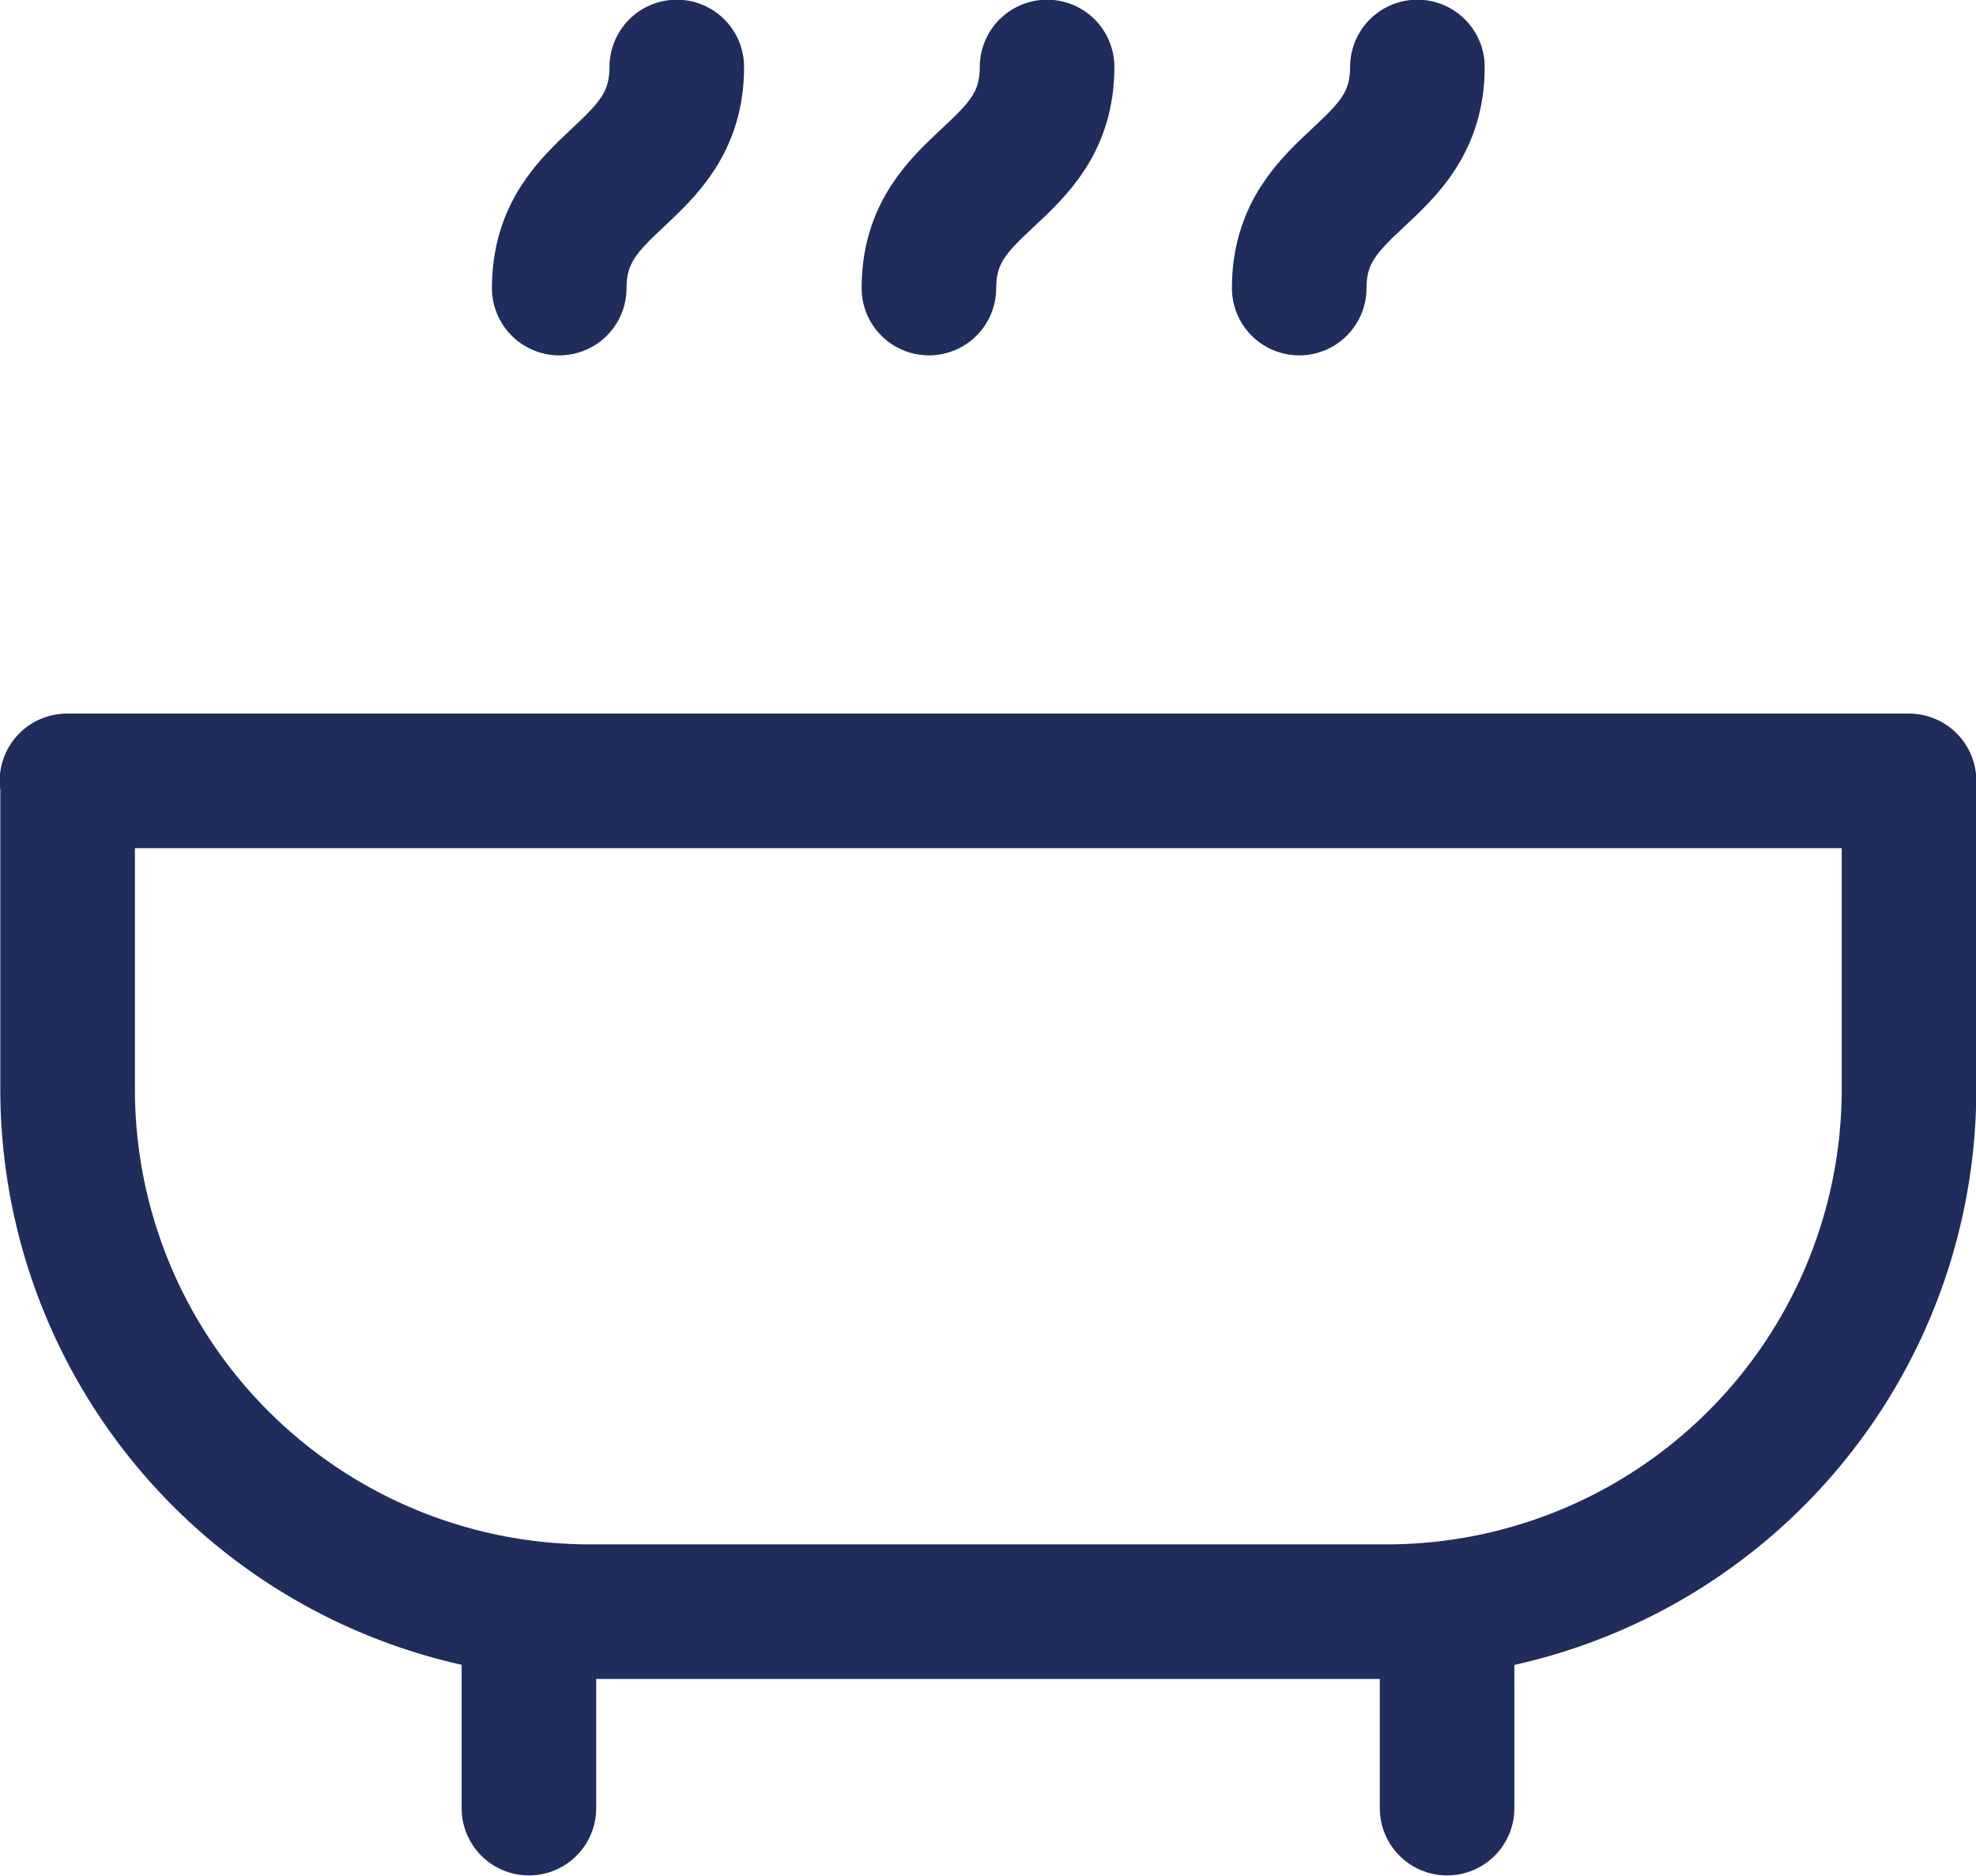
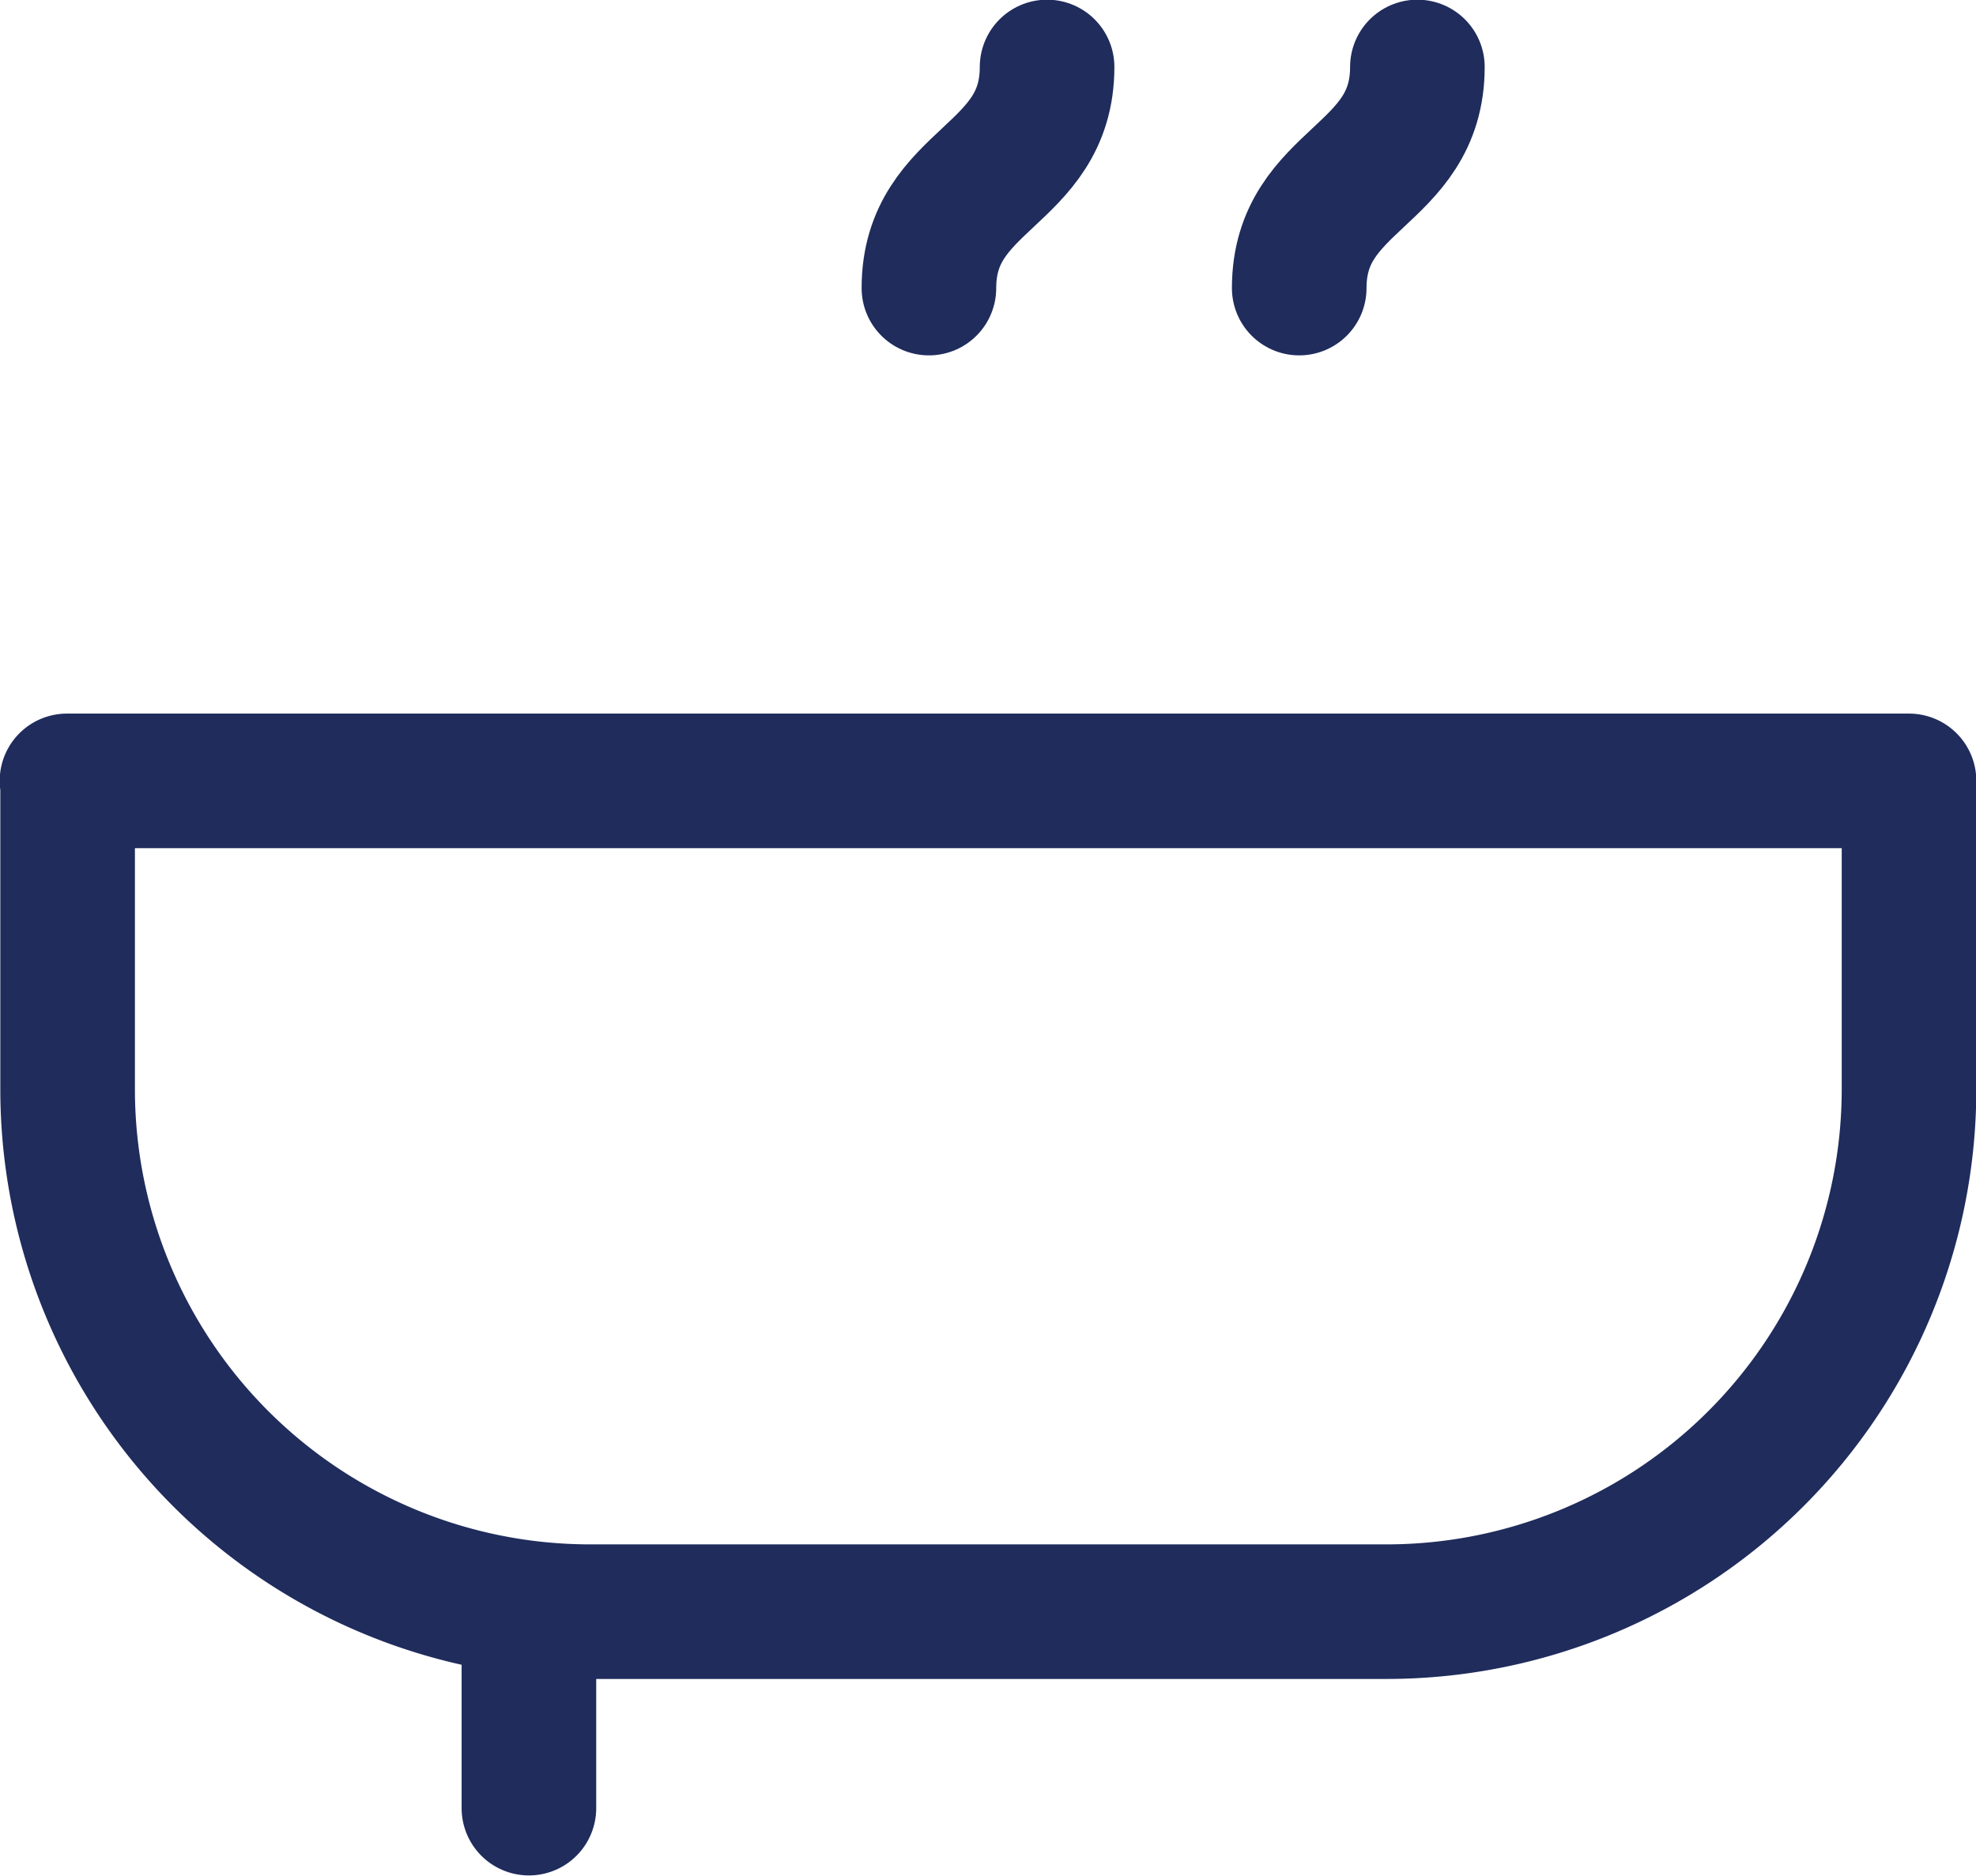
<svg xmlns="http://www.w3.org/2000/svg" width="31.27" height="29.69" viewBox="0 0 31.27 29.69">
  <title>icon-bathtub</title>
  <g id="圖層_2" data-name="圖層 2">
    <g id="design">
      <g>
-         <path d="M1.06,12.36H30.21a0,0,0,0,1,0,0v4.88a8.27,8.27,0,0,1-8.27,8.27H9.34a8.27,8.27,0,0,1-8.27-8.27V12.36A0,0,0,0,1,1.06,12.36Z" fill="none" stroke="#1f2c5c" stroke-linecap="round" stroke-linejoin="round" stroke-width="2.13" />
-         <line x1="22.9" y1="25.51" x2="22.9" y2="28.62" fill="none" stroke="#1f2c5c" stroke-linecap="round" stroke-linejoin="round" stroke-width="2.13" />
+         <path d="M1.06,12.36H30.21a0,0,0,0,1,0,0v4.88a8.27,8.27,0,0,1-8.27,8.27H9.34a8.27,8.27,0,0,1-8.27-8.27V12.36Z" fill="none" stroke="#1f2c5c" stroke-linecap="round" stroke-linejoin="round" stroke-width="2.13" />
        <line x1="8.37" y1="25.51" x2="8.37" y2="28.62" fill="none" stroke="#1f2c5c" stroke-linecap="round" stroke-linejoin="round" stroke-width="2.13" />
        <g>
-           <path d="M8.85,4.56c0-1.75,1.86-1.75,1.86-3.5" fill="none" stroke="#1f2c5c" stroke-linecap="round" stroke-linejoin="round" stroke-width="2.13" />
          <path d="M14.7,4.56c0-1.75,1.87-1.75,1.87-3.5" fill="none" stroke="#1f2c5c" stroke-linecap="round" stroke-linejoin="round" stroke-width="2.13" />
          <path d="M20.56,4.56c0-1.75,1.87-1.75,1.87-3.5" fill="none" stroke="#1f2c5c" stroke-linecap="round" stroke-linejoin="round" stroke-width="2.13" />
        </g>
      </g>
    </g>
  </g>
</svg>